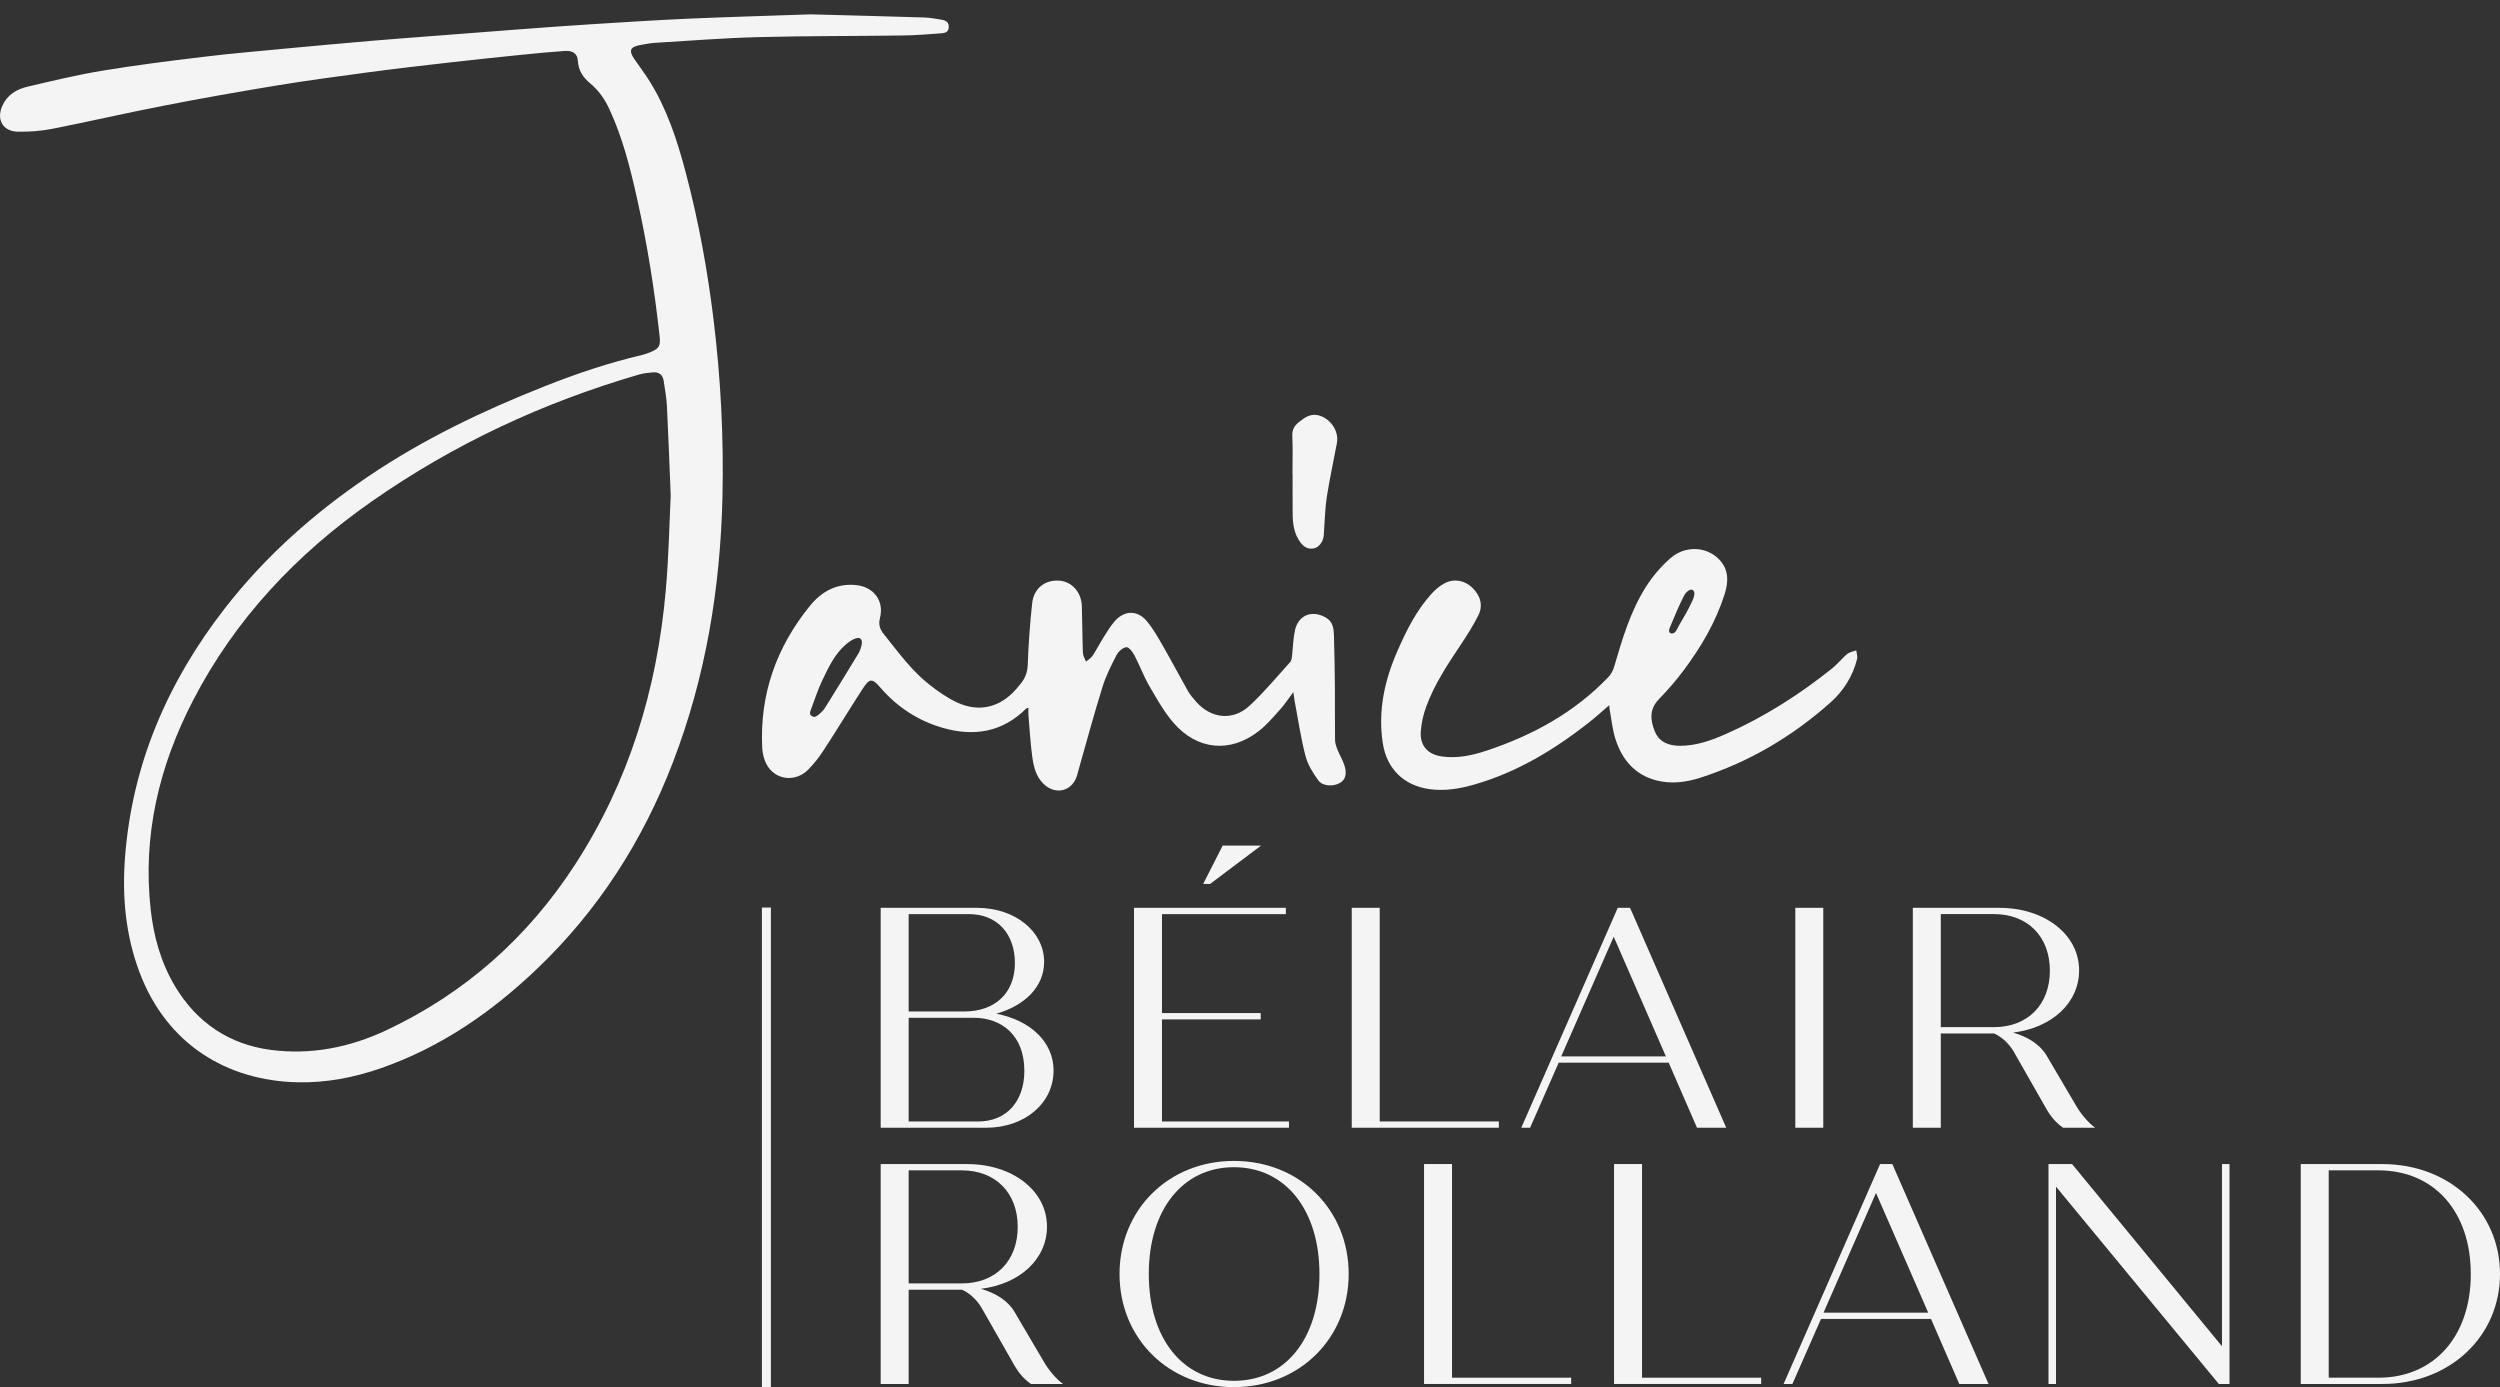
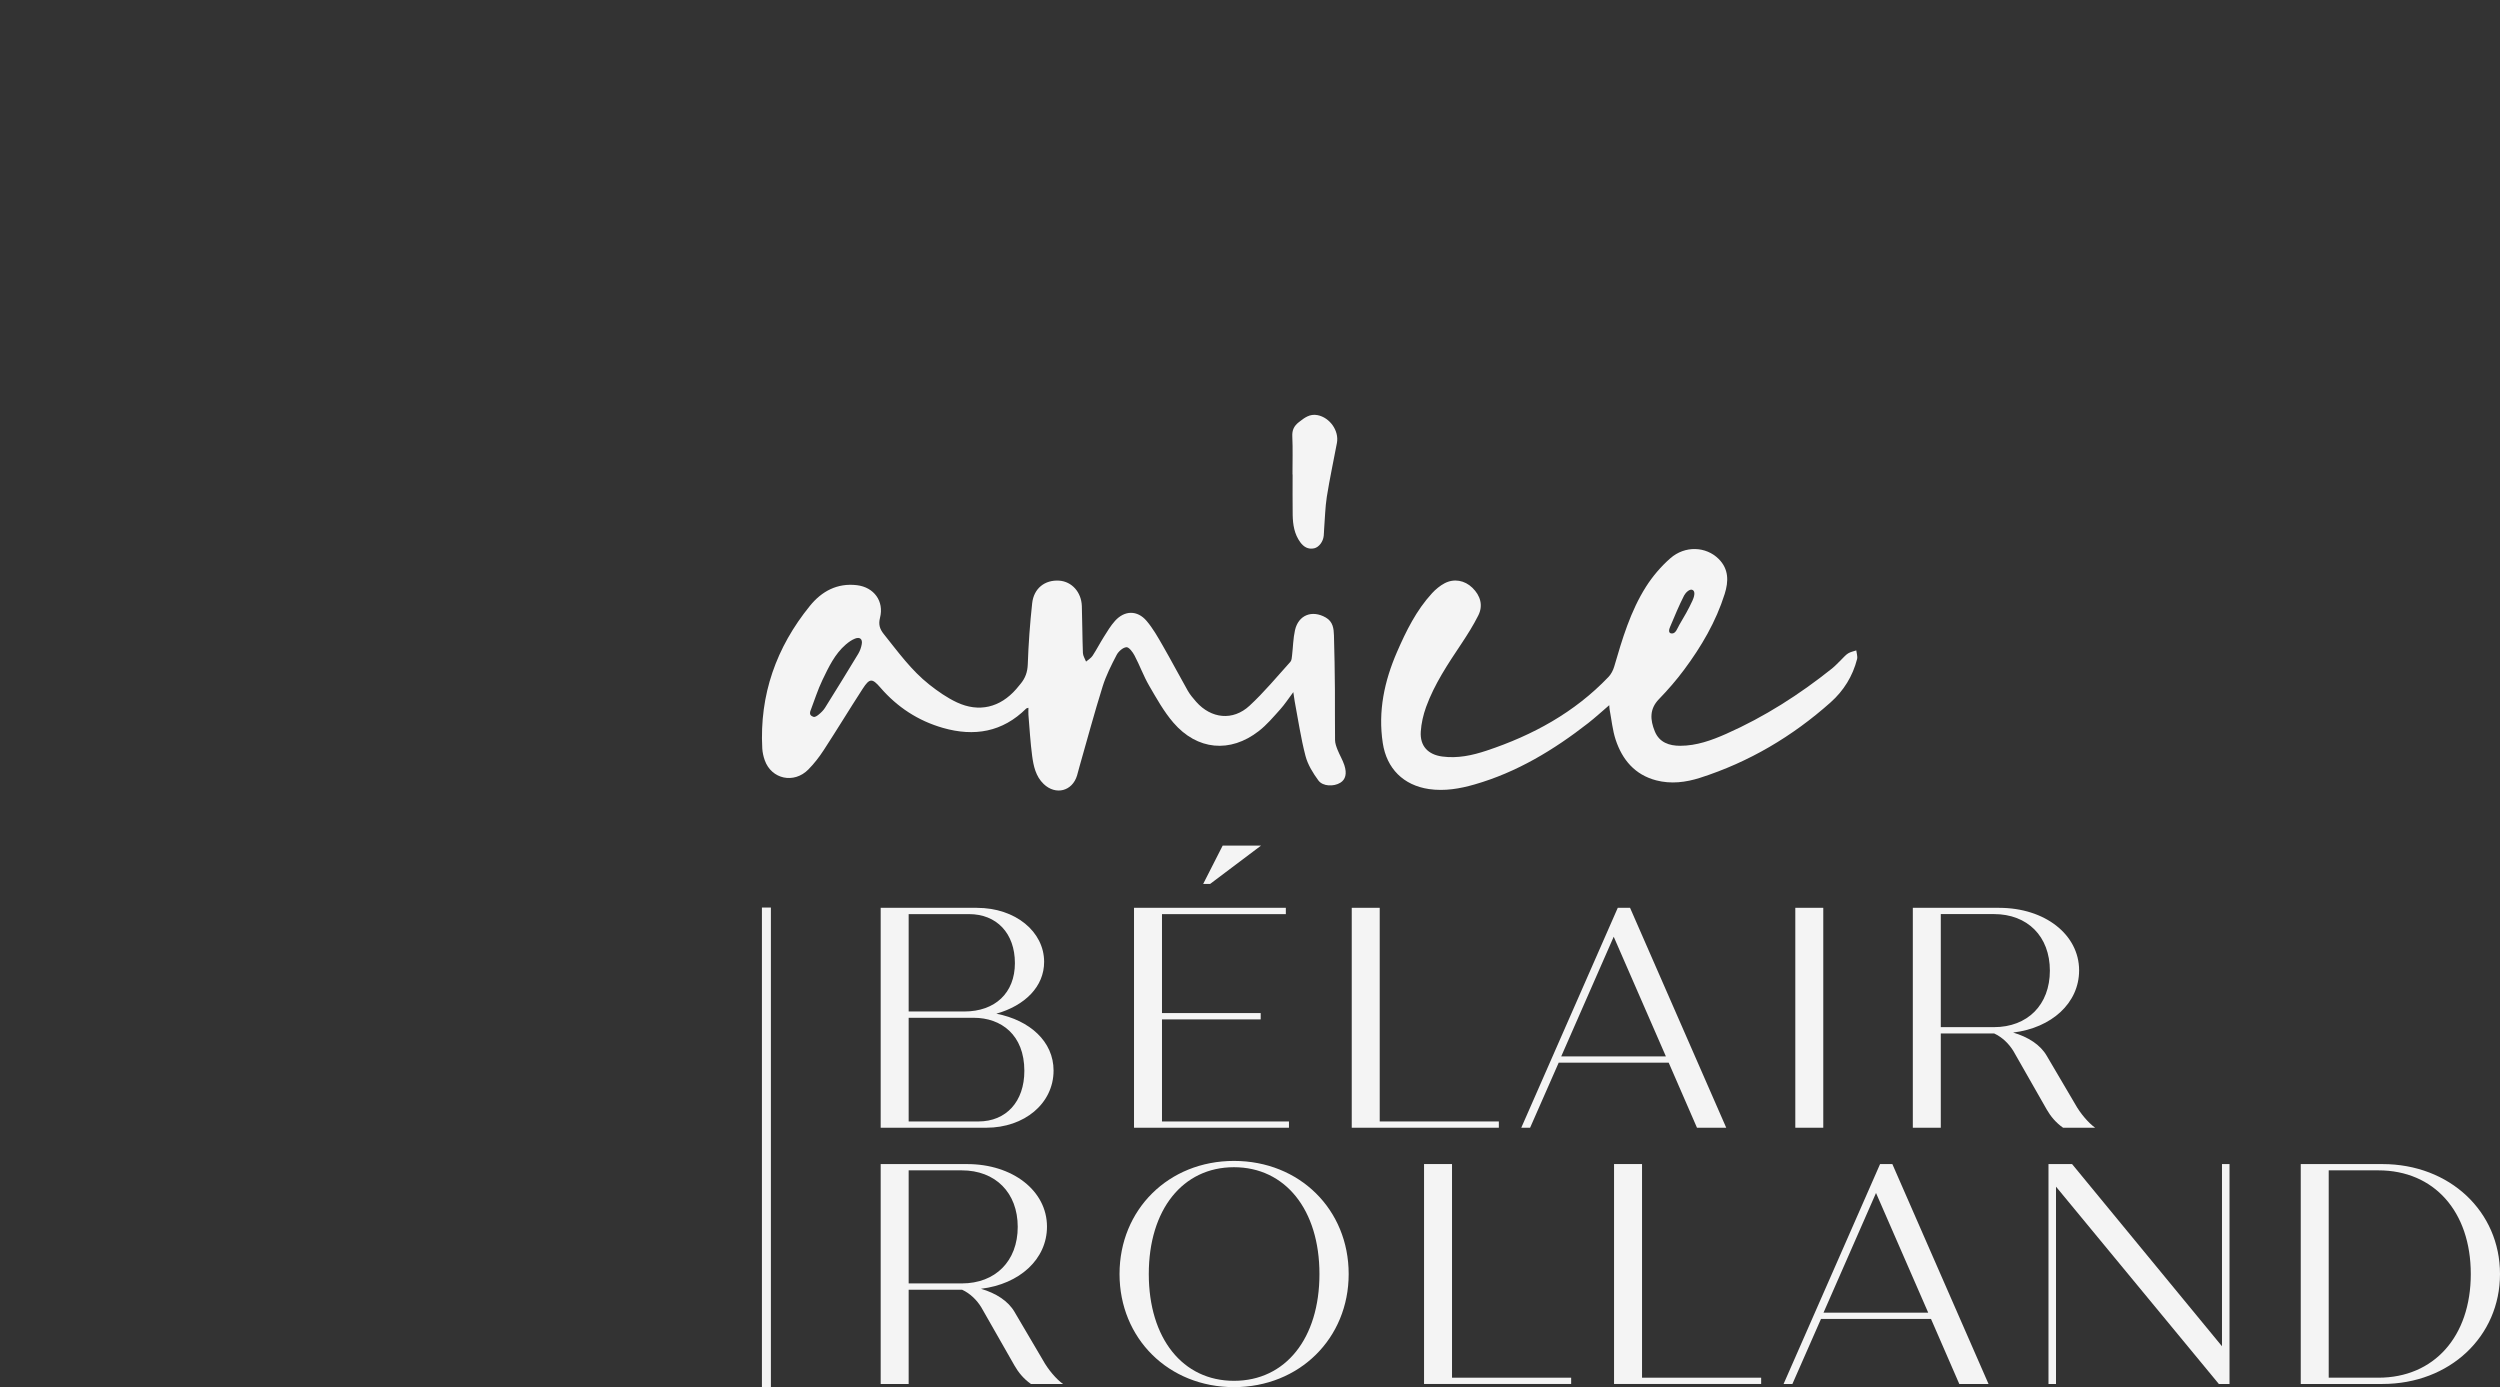
<svg xmlns="http://www.w3.org/2000/svg" width="155" height="86" viewBox="0 0 155 86" fill="none">
  <rect x="0" y="0" width="155" height="86" fill="#333333" stroke="none" />
  <path d="M56.337 69.53V63.103H60.372C62.068 63.103 63.51 64.155 63.51 66.394C63.51 68.303 62.38 69.53 60.664 69.53H56.337ZM56.337 62.712V56.675H60.079C61.794 56.675 62.924 57.864 62.924 59.713C62.924 61.561 61.696 62.712 59.787 62.712H56.337ZM60.566 56.284H54.602V69.919H61.151C63.51 69.919 65.321 68.418 65.321 66.373C65.321 64.582 63.86 63.256 61.773 62.849C63.546 62.343 64.736 61.173 64.736 59.636C64.736 57.766 62.963 56.286 60.566 56.286" fill="#F4F4F4" />
  <path d="M79.722 56.284H70.309V69.919H79.916V69.53H72.043V63.201H78.163V62.81H72.043V56.675H79.722V56.284ZM78.182 52.429H75.805L74.596 54.805H75.025L78.182 52.429Z" fill="#F4F4F4" />
  <path d="M85.542 56.284H83.808V69.919H92.928V69.53H85.542V56.284Z" fill="#F4F4F4" />
  <path d="M96.795 65.498L100.05 58.077L103.286 65.498H96.797M101.063 56.284H100.302L94.319 69.919H94.866L96.639 65.886H103.459L105.213 69.919H107.026L101.063 56.284Z" fill="#F4F4F4" />
  <path d="M113.043 56.284H111.309V69.919H113.043V56.284Z" fill="#F4F4F4" />
  <path d="M120.329 63.685V56.673H123.623C125.708 56.673 127.092 58.056 127.092 60.178C127.092 62.3 125.708 63.683 123.623 63.683H120.329M123.954 56.284H118.595V69.919H120.329V64.076H123.642C124.148 64.311 124.558 64.719 124.832 65.167L126.897 68.79C127.13 69.2 127.463 69.607 127.91 69.919H129.898C129.49 69.626 128.982 69.042 128.651 68.44L126.897 65.459C126.506 64.778 125.748 64.292 124.813 64.019C127.209 63.726 128.905 62.187 128.905 60.163C128.905 57.943 126.78 56.286 123.956 56.286" fill="#F4F4F4" />
  <path d="M56.337 79.574V72.562H59.631C61.715 72.562 63.099 73.945 63.099 76.067C63.099 78.189 61.715 79.572 59.631 79.572H56.337M59.962 72.171H54.602V85.806H56.337V79.963H59.65C60.156 80.198 60.566 80.605 60.84 81.054L62.905 84.676C63.138 85.086 63.471 85.494 63.917 85.806H65.906C65.496 85.513 64.99 84.928 64.659 84.326L62.905 81.346C62.514 80.665 61.756 80.178 60.82 79.905C63.217 79.613 64.913 78.073 64.913 76.05C64.913 73.83 62.788 72.173 59.964 72.173" fill="#F4F4F4" />
  <path d="M76.505 85.611C73.329 85.611 71.225 82.981 71.225 78.989C71.225 74.997 73.329 72.367 76.505 72.367C79.681 72.367 81.806 74.997 81.806 78.989C81.806 82.981 79.702 85.611 76.505 85.611ZM76.505 71.977C72.451 71.977 69.411 74.995 69.411 78.989C69.411 82.983 72.451 86.002 76.505 86.002C80.559 86.002 83.618 82.983 83.618 78.989C83.618 74.995 80.578 71.977 76.505 71.977Z" fill="#F4F4F4" />
  <path d="M90.025 72.171H88.291V85.806H97.412V85.417H90.025V72.171Z" fill="#F4F4F4" />
  <path d="M101.806 72.171H100.071V85.806H109.192V85.417H101.806V72.171Z" fill="#F4F4F4" />
  <path d="M113.058 81.385L116.313 73.964L119.549 81.385H113.06M117.325 72.171H116.565L110.582 85.806H111.129L112.902 81.773H119.722L121.476 85.806H123.289L117.325 72.171Z" fill="#F4F4F4" />
  <path d="M138.23 72.171H137.763V83.468L128.467 72.171H127.006V85.806H127.472V73.573L137.568 85.806H138.23V72.171Z" fill="#F4F4F4" />
  <path d="M144.38 85.417V72.562H147.46C150.91 72.562 153.189 75.113 153.189 78.989C153.189 82.866 150.907 85.417 147.46 85.417H144.38ZM147.712 72.171H142.646V85.806H147.712C151.881 85.806 155 82.864 155 78.989C155 75.115 151.881 72.173 147.712 72.173" fill="#F4F4F4" />
-   <path d="M50.247 0.89C52.39 0.947 54.829 1.007 57.268 1.082C57.648 1.092 58.029 1.163 58.404 1.227C58.661 1.27 58.842 1.398 58.821 1.707C58.8 2.006 58.571 2.047 58.366 2.064C57.567 2.124 56.768 2.19 55.967 2.2C52.988 2.241 50.008 2.224 47.03 2.301C44.892 2.356 42.756 2.525 40.62 2.655C40.3 2.674 39.982 2.738 39.663 2.798C39.074 2.911 38.978 3.135 39.311 3.633C39.61 4.079 39.939 4.506 40.227 4.959C41.344 6.722 41.981 8.679 42.511 10.678C43.312 13.7 43.869 16.77 44.247 19.874C44.689 23.51 44.877 27.158 44.792 30.817C44.66 36.464 43.756 41.969 41.722 47.261C39.845 52.145 37.083 56.456 33.285 60.078C30.472 62.762 27.33 64.931 23.629 66.224C21.941 66.814 20.194 67.144 18.428 67.102C14.083 66.999 10.322 64.758 8.636 60.243C7.797 57.993 7.573 55.651 7.743 53.266C8.164 47.43 10.379 42.302 13.94 37.717C16.441 34.495 19.455 31.825 22.823 29.545C26.241 27.233 29.938 25.463 33.764 23.95C35.74 23.168 37.748 22.489 39.819 22.005C39.992 21.964 40.163 21.902 40.328 21.834C40.879 21.603 40.96 21.435 40.896 20.841C40.582 17.97 40.127 15.122 39.497 12.304C39.076 10.419 38.606 8.549 37.79 6.784C37.502 6.158 37.122 5.605 36.583 5.161C36.148 4.801 35.855 4.357 35.825 3.757C35.804 3.33 35.509 3.123 35.009 3.159C34.163 3.219 33.318 3.298 32.474 3.383C30.976 3.535 29.479 3.69 27.984 3.861C26.311 4.051 24.639 4.243 22.969 4.465C21.029 4.724 19.088 4.982 17.157 5.3C14.803 5.686 12.453 6.103 10.112 6.56C7.808 7.008 5.518 7.539 3.213 7.992C2.527 8.127 1.814 8.173 1.113 8.165C0.169 8.152 -0.239 7.401 0.146 6.555C0.453 5.876 1.019 5.539 1.682 5.381C3.224 5.016 4.768 4.645 6.329 4.386C8.388 4.045 10.465 3.782 12.537 3.533C14.28 3.321 16.031 3.172 17.778 3.005C19.538 2.839 21.3 2.681 23.063 2.529C24.372 2.416 25.683 2.322 26.995 2.22C28.759 2.083 30.521 1.942 32.286 1.812C33.717 1.705 35.148 1.598 36.579 1.509C38.572 1.383 40.565 1.253 42.56 1.163C45.02 1.054 47.485 0.986 50.247 0.89ZM41.586 30.781C41.494 28.516 41.436 26.868 41.351 25.222C41.323 24.675 41.231 24.133 41.144 23.591C41.086 23.232 40.845 23.053 40.479 23.087C40.195 23.113 39.905 23.138 39.634 23.217C33.685 24.946 28.138 27.529 23.058 31.08C18.402 34.335 14.585 38.363 11.962 43.44C9.862 47.502 8.833 51.802 9.343 56.398C9.531 58.084 9.982 59.698 10.862 61.165C12.212 63.419 14.23 64.762 16.804 65.095C19.291 65.417 21.702 64.939 23.981 63.863C28.853 61.562 32.724 58.117 35.648 53.614C38.999 48.452 40.731 42.735 41.274 36.643C41.466 34.491 41.505 32.328 41.582 30.781H41.586Z" fill="#F4F4F4" />
  <path d="M80.191 42.904C79.89 43.306 79.657 43.666 79.375 43.98C78.952 44.45 78.54 44.943 78.044 45.327C76.276 46.704 74.225 46.518 72.749 44.804C72.157 44.117 71.705 43.299 71.245 42.509C70.899 41.914 70.664 41.254 70.342 40.644C70.229 40.428 69.994 40.114 69.838 40.127C69.62 40.144 69.347 40.387 69.233 40.603C68.902 41.235 68.576 41.882 68.364 42.558C67.849 44.204 67.401 45.871 66.927 47.532C66.873 47.716 66.832 47.902 66.777 48.083C66.48 49.057 65.455 49.321 64.709 48.61C64.212 48.134 64.077 47.492 63.992 46.856C63.881 46.017 63.834 45.169 63.763 44.326C63.752 44.187 63.763 44.048 63.763 43.882C63.686 43.907 63.648 43.91 63.626 43.929C62.155 45.393 60.401 45.684 58.466 45.131C56.922 44.689 55.629 43.843 54.578 42.624C54.076 42.044 53.914 42.044 53.491 42.697C52.673 43.959 51.894 45.244 51.073 46.505C50.793 46.935 50.475 47.347 50.116 47.71C49.226 48.613 47.831 48.309 47.416 47.14C47.333 46.907 47.276 46.655 47.261 46.407C47.083 43.073 48.13 40.133 50.215 37.563C50.945 36.662 51.908 36.133 53.135 36.282C54.188 36.412 54.822 37.275 54.561 38.3C54.459 38.703 54.533 38.985 54.79 39.307C55.672 40.409 56.499 41.561 57.616 42.443C58.145 42.861 58.714 43.259 59.322 43.545C60.696 44.189 62.007 43.867 63.005 42.723C63.099 42.614 63.188 42.503 63.28 42.392C63.569 42.042 63.705 41.668 63.722 41.19C63.765 39.926 63.857 38.664 63.994 37.407C64.094 36.476 64.782 35.943 65.668 36C66.45 36.052 67.048 36.711 67.074 37.582C67.104 38.549 67.104 39.516 67.14 40.483C67.147 40.665 67.266 40.842 67.335 41.019C67.471 40.9 67.644 40.804 67.74 40.656C67.988 40.278 68.195 39.873 68.437 39.489C68.652 39.147 68.862 38.793 69.131 38.494C69.722 37.838 70.513 37.821 71.087 38.494C71.485 38.961 71.792 39.51 72.1 40.046C72.629 40.964 73.121 41.905 73.644 42.827C73.785 43.073 73.975 43.297 74.163 43.511C75.09 44.559 76.438 44.71 77.468 43.758C78.377 42.919 79.172 41.954 80.003 41.034C80.086 40.942 80.091 40.772 80.108 40.635C80.169 40.114 80.176 39.583 80.289 39.074C80.503 38.124 81.355 37.802 82.199 38.287C82.647 38.545 82.692 38.972 82.705 39.399C82.741 40.522 82.754 41.645 82.765 42.77C82.773 43.809 82.758 44.849 82.773 45.889C82.775 46.091 82.855 46.303 82.931 46.495C83.059 46.815 83.243 47.114 83.35 47.441C83.523 47.968 83.421 48.335 83.098 48.531C82.696 48.777 82.015 48.764 81.74 48.388C81.402 47.927 81.079 47.406 80.939 46.862C80.648 45.748 80.484 44.601 80.268 43.466C80.238 43.306 80.221 43.145 80.184 42.904H80.191ZM50.266 44.021C50.138 44.33 50.313 44.39 50.415 44.437C50.526 44.488 50.665 44.377 50.757 44.305C50.904 44.185 51.048 44.046 51.148 43.888C51.842 42.776 52.532 41.662 53.209 40.539C53.318 40.359 53.393 40.146 53.429 39.939C53.487 39.621 53.31 39.474 53.008 39.595C52.803 39.676 52.611 39.813 52.442 39.958C51.752 40.552 51.377 41.363 50.994 42.155C50.697 42.772 50.494 43.431 50.268 44.021H50.266Z" fill="#F4F4F4" />
  <path d="M99.776 43.719C99.313 44.117 98.903 44.492 98.467 44.834C96.335 46.497 94.047 47.882 91.424 48.636C90.504 48.901 89.566 49.063 88.596 48.922C87.016 48.689 85.973 47.656 85.732 46.068C85.431 44.091 85.832 42.225 86.616 40.419C87.184 39.113 87.812 37.84 88.787 36.779C89.009 36.538 89.278 36.314 89.566 36.162C90.156 35.853 90.811 35.981 91.284 36.438C91.796 36.933 91.963 37.548 91.653 38.16C91.35 38.765 90.984 39.343 90.609 39.909C89.773 41.162 88.934 42.411 88.417 43.835C88.242 44.322 88.12 44.847 88.088 45.361C88.03 46.256 88.541 46.789 89.425 46.905C90.376 47.031 91.284 46.834 92.17 46.539C95.03 45.587 97.619 44.176 99.723 41.973C99.887 41.803 100.011 41.563 100.079 41.335C100.581 39.616 101.088 37.894 102.055 36.372C102.465 35.727 102.984 35.118 103.559 34.615C104.475 33.81 105.774 33.876 106.556 34.653C107.192 35.287 107.175 36.045 106.932 36.82C106.389 38.547 105.483 40.088 104.411 41.529C103.935 42.17 103.405 42.778 102.85 43.352C102.252 43.971 102.314 44.642 102.596 45.34C102.878 46.038 103.495 46.239 104.172 46.239C105.18 46.239 106.116 45.901 107.026 45.498C109.399 44.447 111.567 43.06 113.589 41.444C113.795 41.279 113.97 41.081 114.16 40.899C114.299 40.767 114.42 40.611 114.581 40.511C114.73 40.417 114.918 40.385 115.089 40.325C115.108 40.507 115.181 40.701 115.138 40.867C114.867 41.924 114.309 42.825 113.498 43.547C111.125 45.66 108.44 47.252 105.404 48.224C104.516 48.508 103.6 48.621 102.683 48.382C101.361 48.036 100.579 47.103 100.169 45.858C99.975 45.265 99.917 44.627 99.8 44.01C99.785 43.933 99.785 43.852 99.774 43.722L99.776 43.719ZM103.67 39.275C103.905 39.275 104.003 38.935 104.121 38.737C104.411 38.248 104.7 37.753 104.934 37.236C105.018 37.053 105.142 36.69 104.949 36.581C104.764 36.476 104.499 36.758 104.415 36.92C104.093 37.55 103.824 38.208 103.548 38.861C103.508 38.959 103.377 39.277 103.668 39.277L103.67 39.275Z" fill="#F4F4F4" />
  <path d="M80.134 29.416C80.134 28.629 80.159 27.839 80.123 27.053C80.104 26.66 80.236 26.402 80.529 26.174C80.873 25.905 81.2 25.644 81.686 25.738C82.449 25.888 83.032 26.705 82.889 27.465C82.68 28.575 82.441 29.681 82.263 30.798C82.159 31.466 82.148 32.151 82.094 32.828C82.084 32.958 82.086 33.09 82.071 33.221C82.035 33.581 81.778 33.929 81.477 33.996C81.106 34.077 80.828 33.908 80.616 33.618C80.247 33.114 80.157 32.525 80.146 31.923C80.134 31.088 80.142 30.251 80.142 29.416C80.138 29.416 80.136 29.416 80.132 29.416H80.134Z" fill="#F4F4F4" />
-   <path d="M47.795 56.268H47.239V86.001H47.795V56.268Z" fill="#F4F4F4" />
+   <path d="M47.795 56.268H47.239V86.001H47.795V56.268" fill="#F4F4F4" />
</svg>